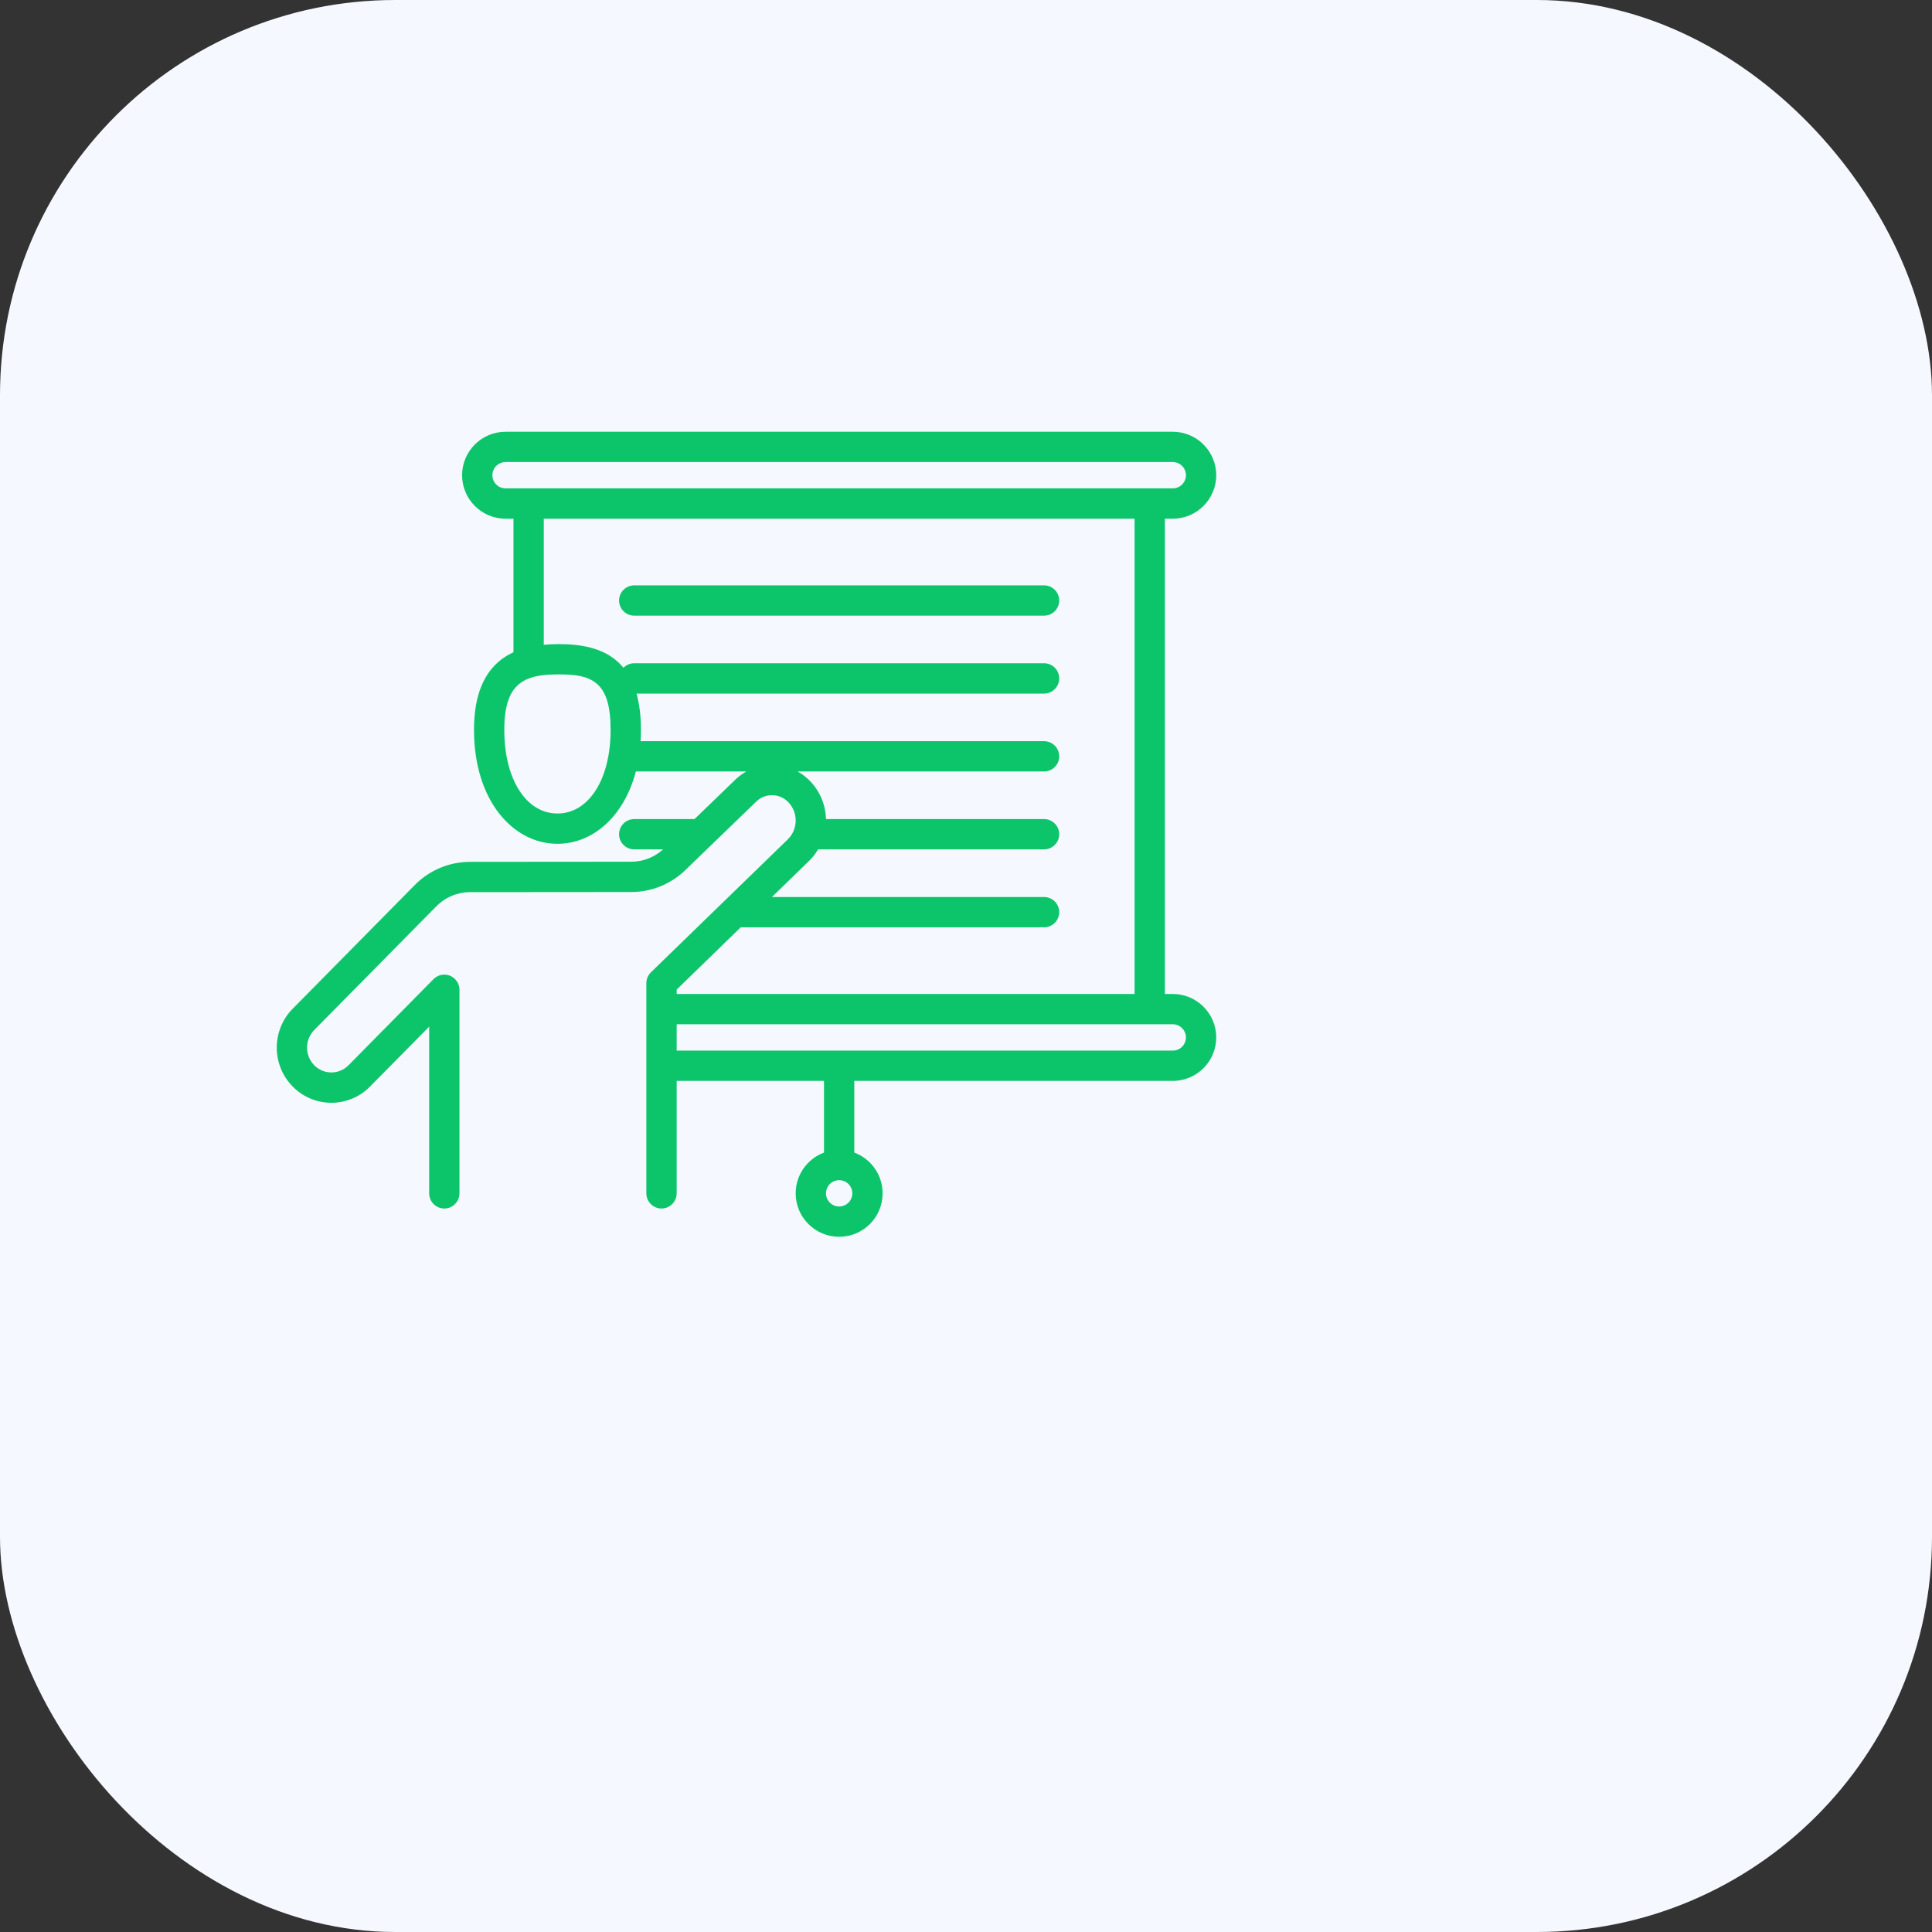
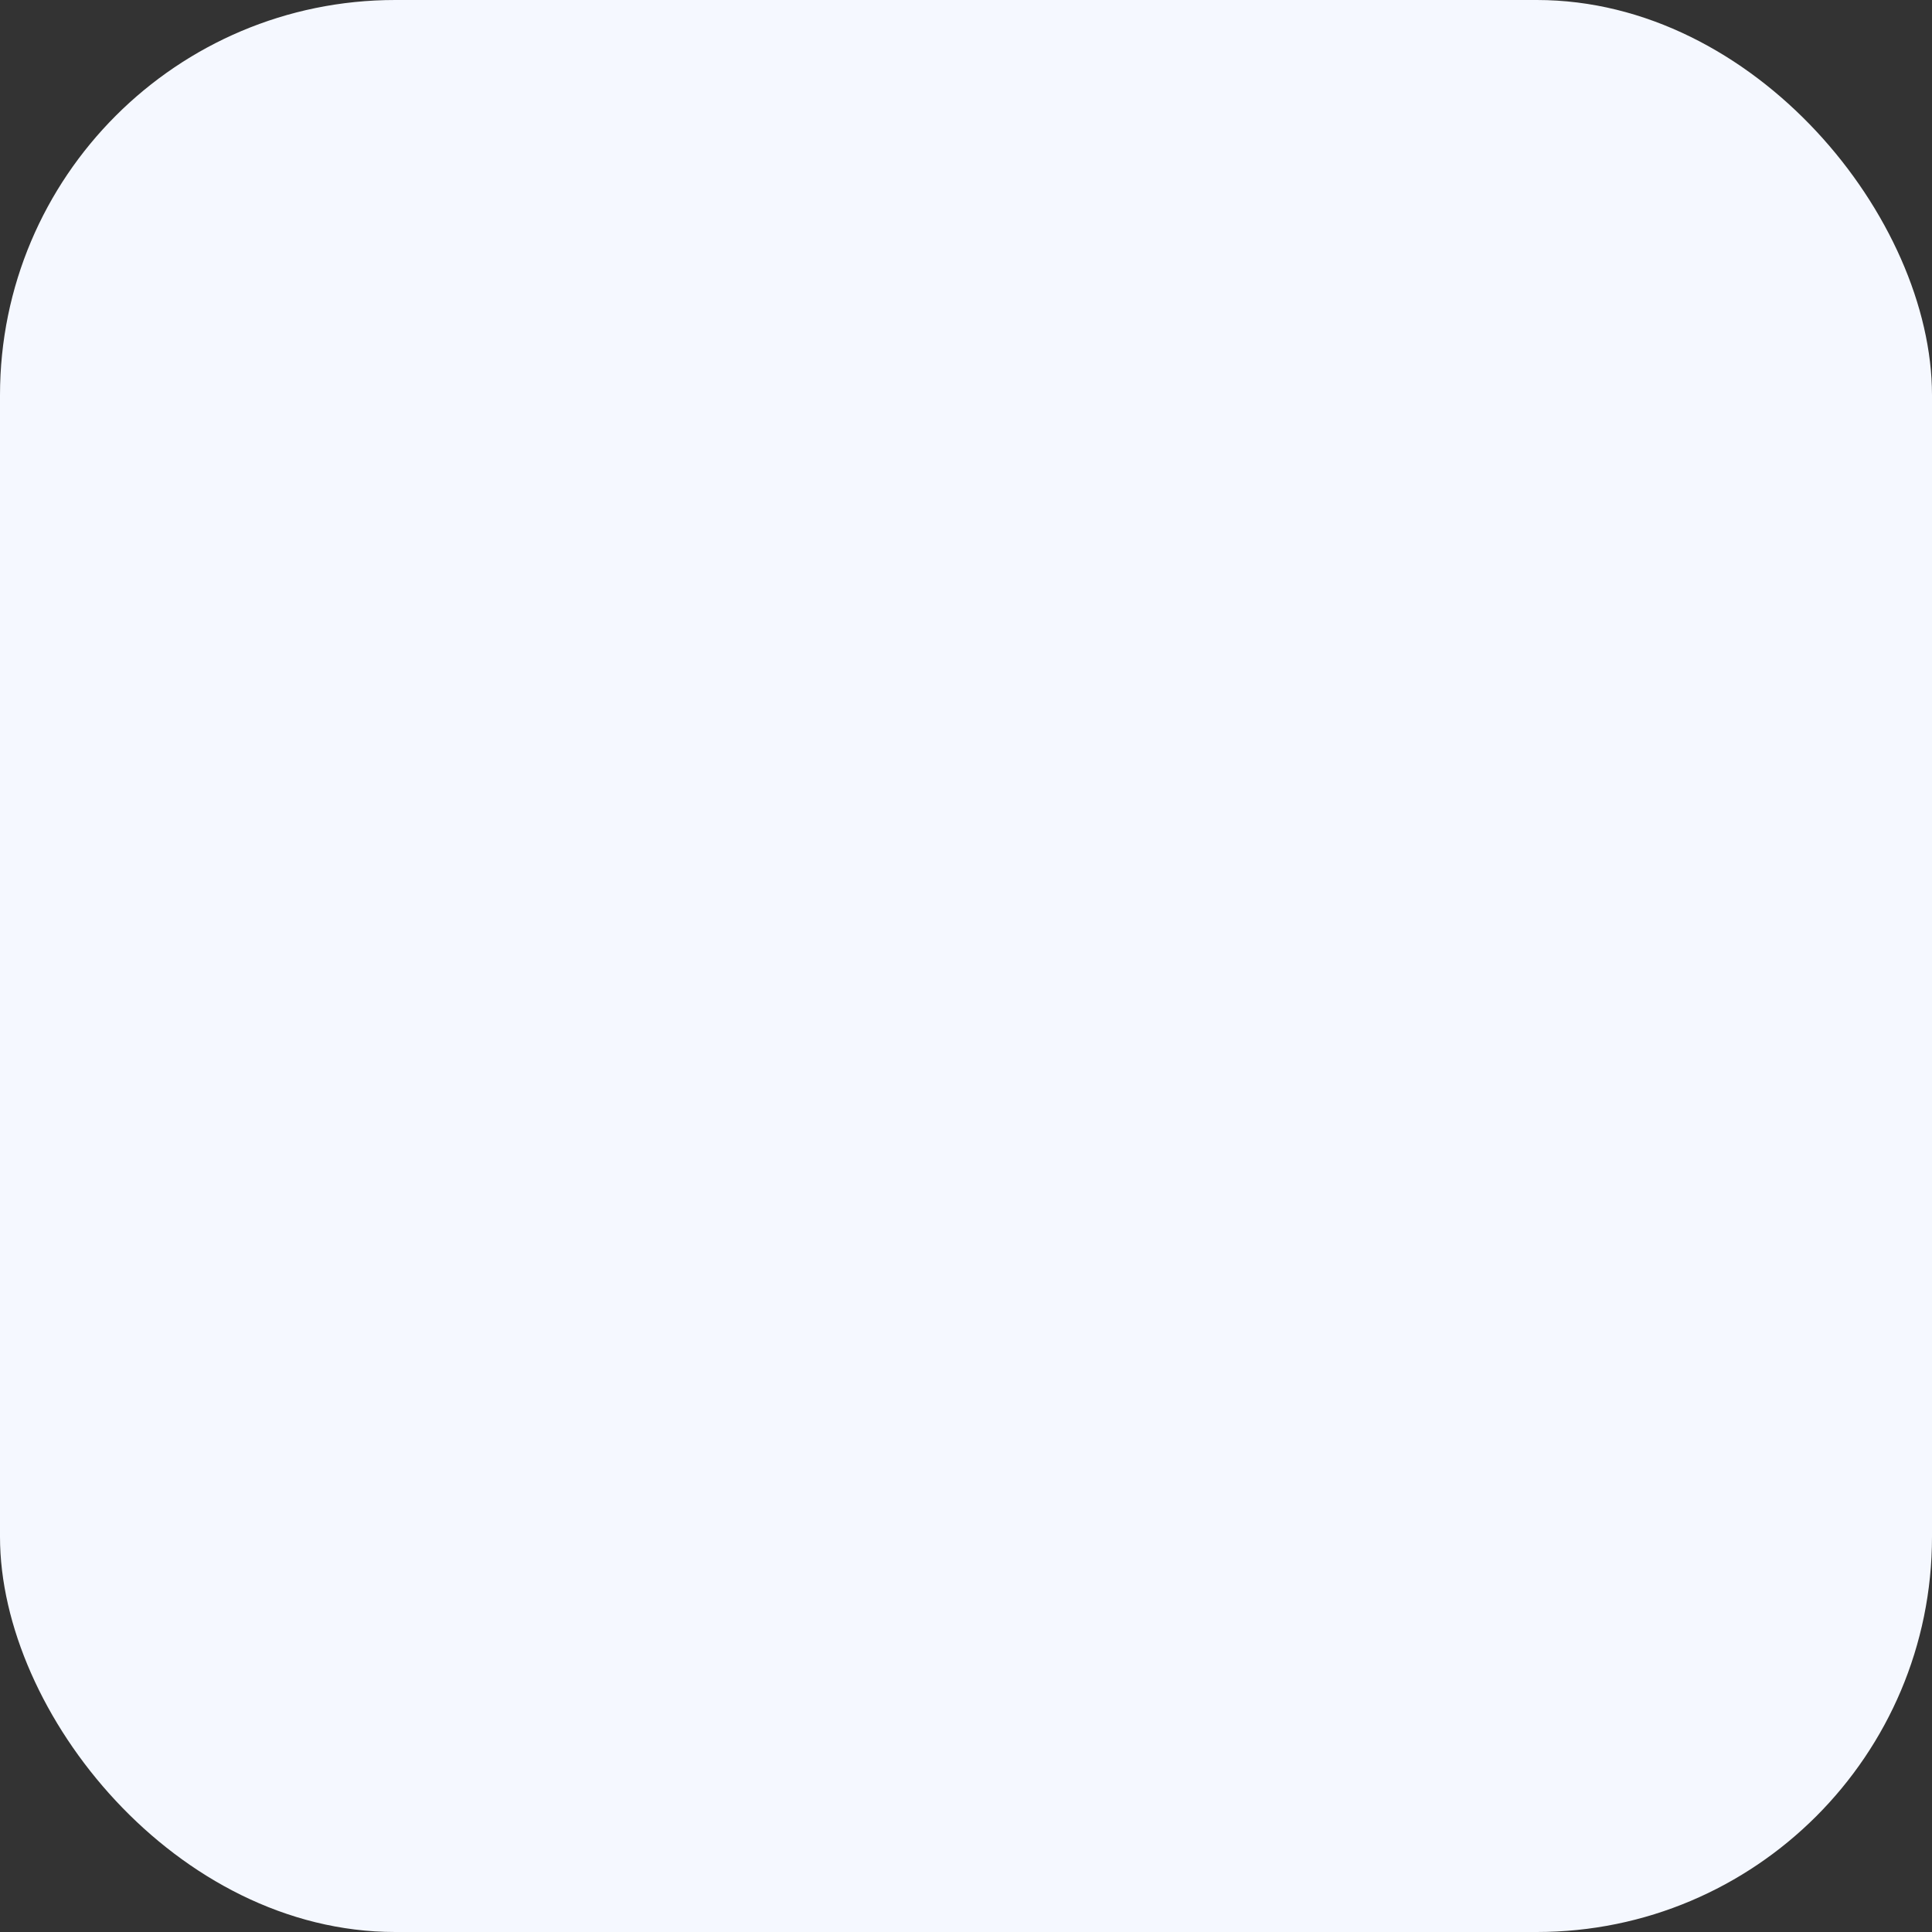
<svg xmlns="http://www.w3.org/2000/svg" width="44" height="44" viewBox="0 0 44 44" fill="none">
  <rect x="0" y="0" width="44" height="44" fill="#333333" stroke="none" />
  <rect width="44" height="44" rx="9" fill="#F5F8FF" />
-   <path fill-rule="evenodd" clip-rule="evenodd" d="M15.411 24.617V27.177C15.411 27.368 15.256 27.523 15.066 27.523C14.875 27.523 14.72 27.368 14.72 27.177V22.391C14.72 22.345 14.73 22.299 14.748 22.256C14.766 22.214 14.792 22.175 14.825 22.143L17.924 19.133C17.926 19.131 17.928 19.128 17.93 19.127C18.049 19.017 18.117 18.863 18.121 18.7C18.125 18.537 18.063 18.38 17.949 18.264L17.949 18.264C17.856 18.169 17.729 18.114 17.596 18.11C17.462 18.106 17.332 18.155 17.234 18.245L15.607 19.817C15.276 20.137 14.836 20.315 14.379 20.315L10.704 20.318C10.416 20.318 10.141 20.435 9.937 20.641L7.157 23.457C7.051 23.565 6.993 23.709 6.993 23.859C6.993 24.01 7.052 24.154 7.157 24.261C7.208 24.312 7.268 24.354 7.335 24.382C7.402 24.41 7.474 24.424 7.547 24.424C7.619 24.424 7.691 24.41 7.758 24.382C7.825 24.354 7.886 24.312 7.937 24.261L9.873 22.299C9.921 22.25 9.983 22.217 10.05 22.203C10.117 22.19 10.187 22.196 10.25 22.222C10.313 22.248 10.367 22.292 10.405 22.349C10.444 22.406 10.464 22.473 10.464 22.541V27.177C10.464 27.368 10.309 27.523 10.119 27.523C9.928 27.523 9.774 27.368 9.774 27.177V23.382L8.428 24.745C8.313 24.863 8.176 24.956 8.025 25.019C7.873 25.083 7.711 25.115 7.547 25.115C7.383 25.115 7.22 25.083 7.069 25.019C6.918 24.956 6.781 24.863 6.666 24.745C6.433 24.509 6.303 24.191 6.303 23.859C6.303 23.526 6.433 23.208 6.666 22.973L9.446 20.156C9.779 19.818 10.232 19.628 10.704 19.628L14.379 19.625C14.646 19.625 14.903 19.524 15.102 19.344H14.444C14.254 19.344 14.099 19.19 14.099 18.999C14.099 18.809 14.254 18.654 14.444 18.654H15.817L16.758 17.745L16.764 17.739C16.835 17.674 16.913 17.617 16.998 17.57H14.481C14.209 18.611 13.489 19.217 12.696 19.217C11.686 19.217 10.795 18.235 10.795 16.624C10.795 15.793 11.045 15.316 11.397 15.035C11.488 14.963 11.587 14.903 11.694 14.855V11.813H11.514C10.967 11.813 10.524 11.369 10.524 10.823C10.524 10.276 10.967 9.833 11.514 9.833H26.709C27.255 9.833 27.699 10.276 27.699 10.823C27.699 11.369 27.255 11.813 26.709 11.813H26.529V22.637H26.709C27.255 22.637 27.699 23.081 27.699 23.627C27.699 24.173 27.255 24.617 26.709 24.617H19.456V26.249C19.833 26.39 20.101 26.752 20.101 27.177C20.101 27.724 19.658 28.167 19.111 28.167C18.565 28.167 18.121 27.724 18.121 27.177C18.121 26.752 18.39 26.39 18.766 26.249V24.617H15.411ZM18.165 17.57C18.266 17.626 18.359 17.697 18.44 17.779L18.44 17.78C18.536 17.877 18.516 17.856 18.445 17.784C18.672 18.018 18.803 18.328 18.811 18.654H23.778C23.968 18.654 24.123 18.809 24.123 18.999C24.123 19.19 23.968 19.344 23.778 19.344H18.632C18.569 19.45 18.492 19.546 18.402 19.63L17.58 20.429H23.778C23.968 20.429 24.123 20.583 24.123 20.774C24.123 20.964 23.968 21.119 23.778 21.119H16.87L15.411 22.537V22.637H25.839V11.813H12.384V14.684C12.498 14.674 12.613 14.669 12.728 14.669C13.248 14.669 13.704 14.762 14.035 15.042C14.095 15.092 14.149 15.148 14.199 15.208C14.231 15.175 14.269 15.149 14.312 15.132C14.354 15.114 14.399 15.105 14.444 15.105H23.778C23.968 15.105 24.123 15.26 24.123 15.45C24.123 15.641 23.968 15.796 23.778 15.796H14.496C14.56 16.023 14.597 16.296 14.597 16.624C14.597 16.711 14.594 16.796 14.589 16.88H23.778C23.968 16.88 24.123 17.034 24.123 17.225C24.123 17.415 23.968 17.57 23.778 17.57H18.165ZM15.411 23.327V23.927H26.709C26.788 23.927 26.865 23.895 26.921 23.839C26.977 23.783 27.009 23.706 27.009 23.627C27.009 23.547 26.977 23.471 26.921 23.415C26.865 23.359 26.788 23.327 26.709 23.327H15.411ZM12.696 18.527C13.404 18.527 13.906 17.754 13.906 16.624C13.906 16.081 13.806 15.752 13.589 15.569C13.373 15.386 13.068 15.359 12.728 15.359C12.384 15.359 12.06 15.389 11.827 15.575C11.599 15.757 11.485 16.084 11.485 16.624C11.485 17.754 11.987 18.527 12.696 18.527ZM27.009 10.823C27.009 10.743 26.977 10.667 26.921 10.611C26.865 10.555 26.788 10.523 26.709 10.523H11.514C11.434 10.523 11.358 10.555 11.302 10.611C11.245 10.667 11.214 10.743 11.214 10.823C11.214 10.902 11.246 10.978 11.302 11.035C11.358 11.091 11.434 11.122 11.514 11.122H26.709C26.788 11.122 26.865 11.091 26.921 11.035C26.977 10.978 27.009 10.902 27.009 10.823ZM14.444 14.021C14.254 14.021 14.099 13.866 14.099 13.676C14.099 13.486 14.254 13.331 14.444 13.331H23.778C23.968 13.331 24.123 13.486 24.123 13.676C24.123 13.866 23.968 14.021 23.778 14.021H14.444ZM19.111 26.878C19.032 26.878 18.956 26.909 18.899 26.965C18.843 27.022 18.812 27.098 18.811 27.177C18.811 27.343 18.946 27.477 19.111 27.477C19.277 27.477 19.411 27.343 19.411 27.177C19.411 27.098 19.379 27.022 19.323 26.965C19.267 26.909 19.191 26.878 19.111 26.878Z" fill="#0CC56A" />
</svg>